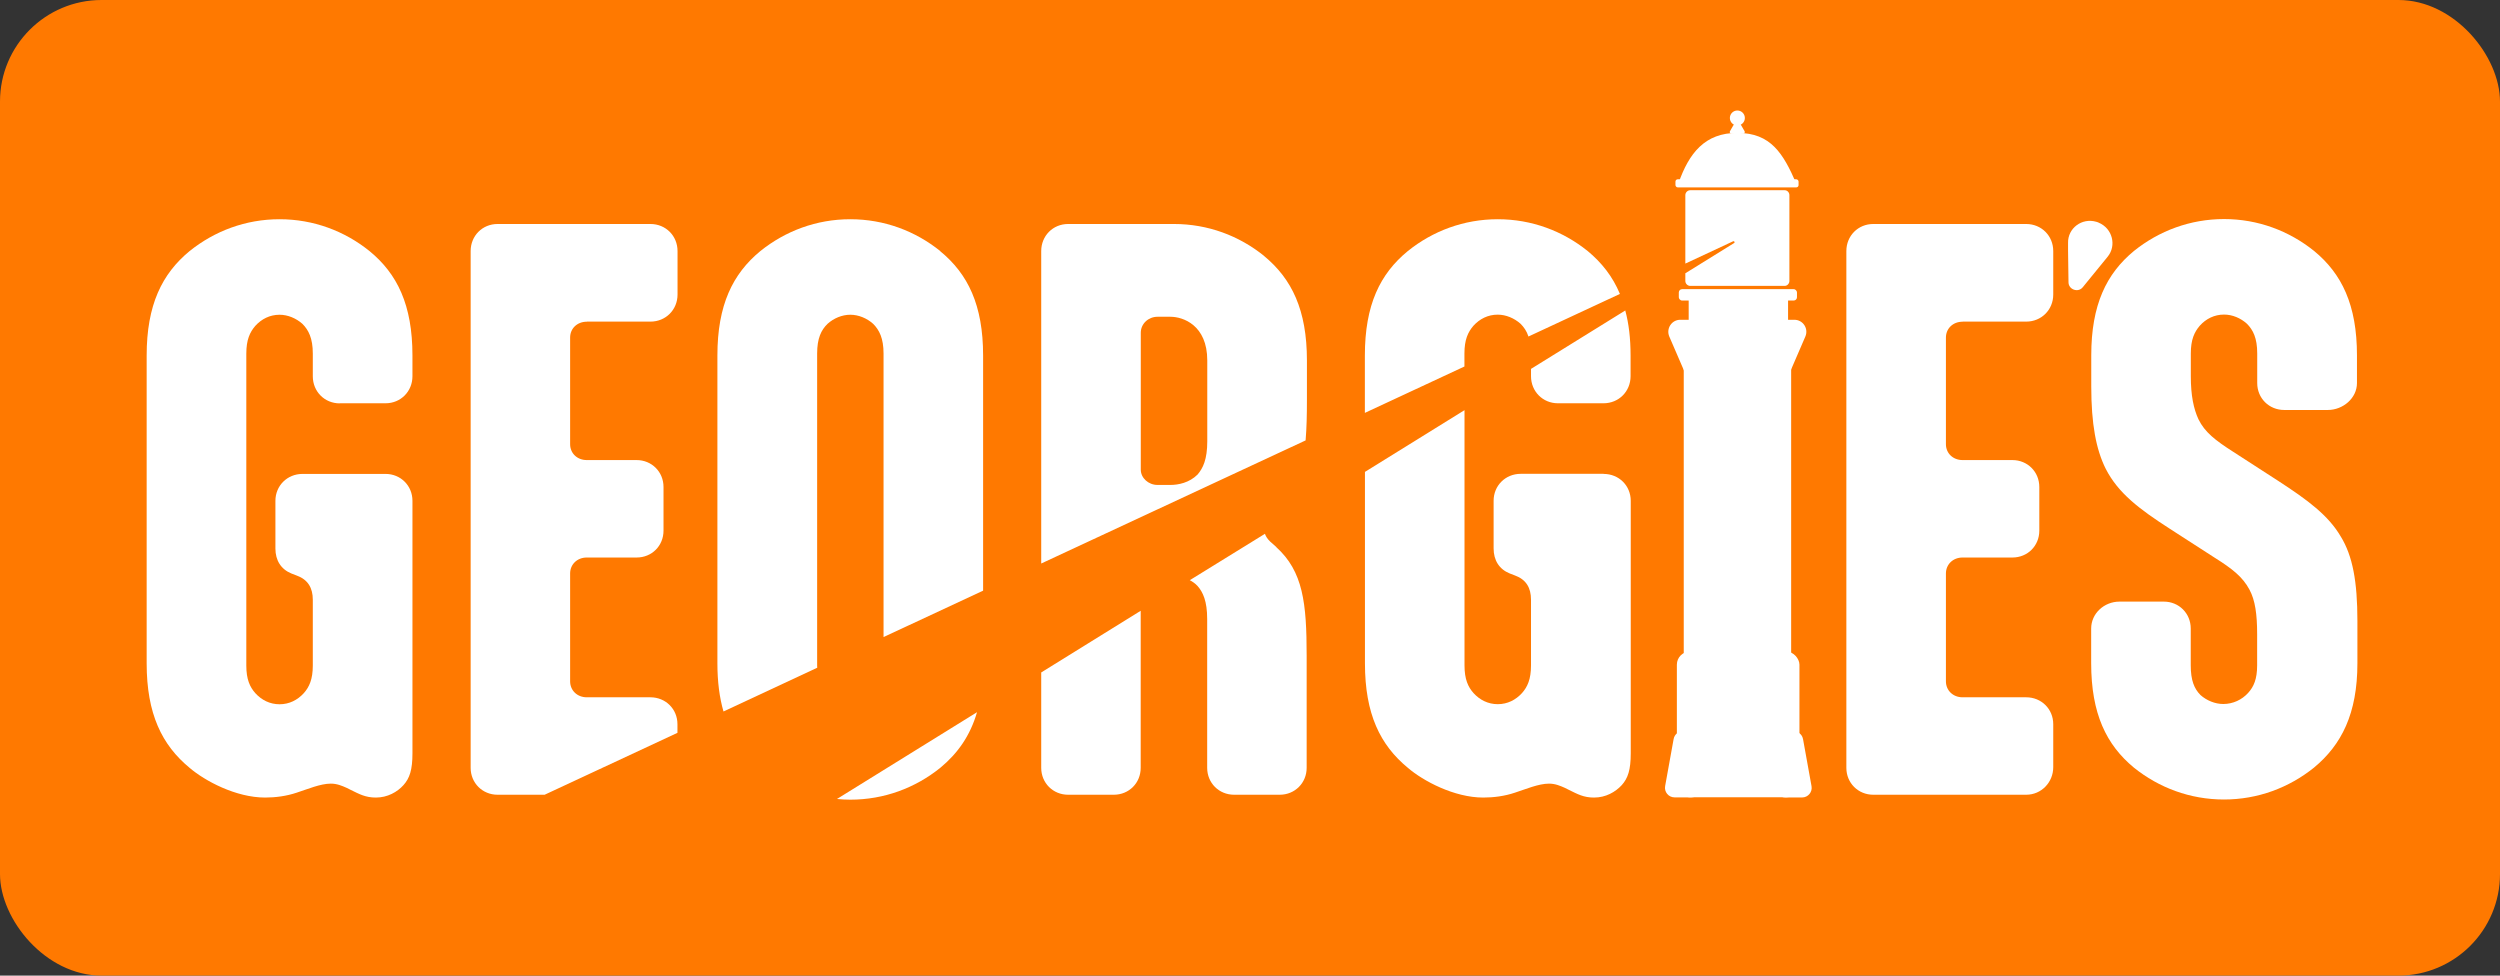
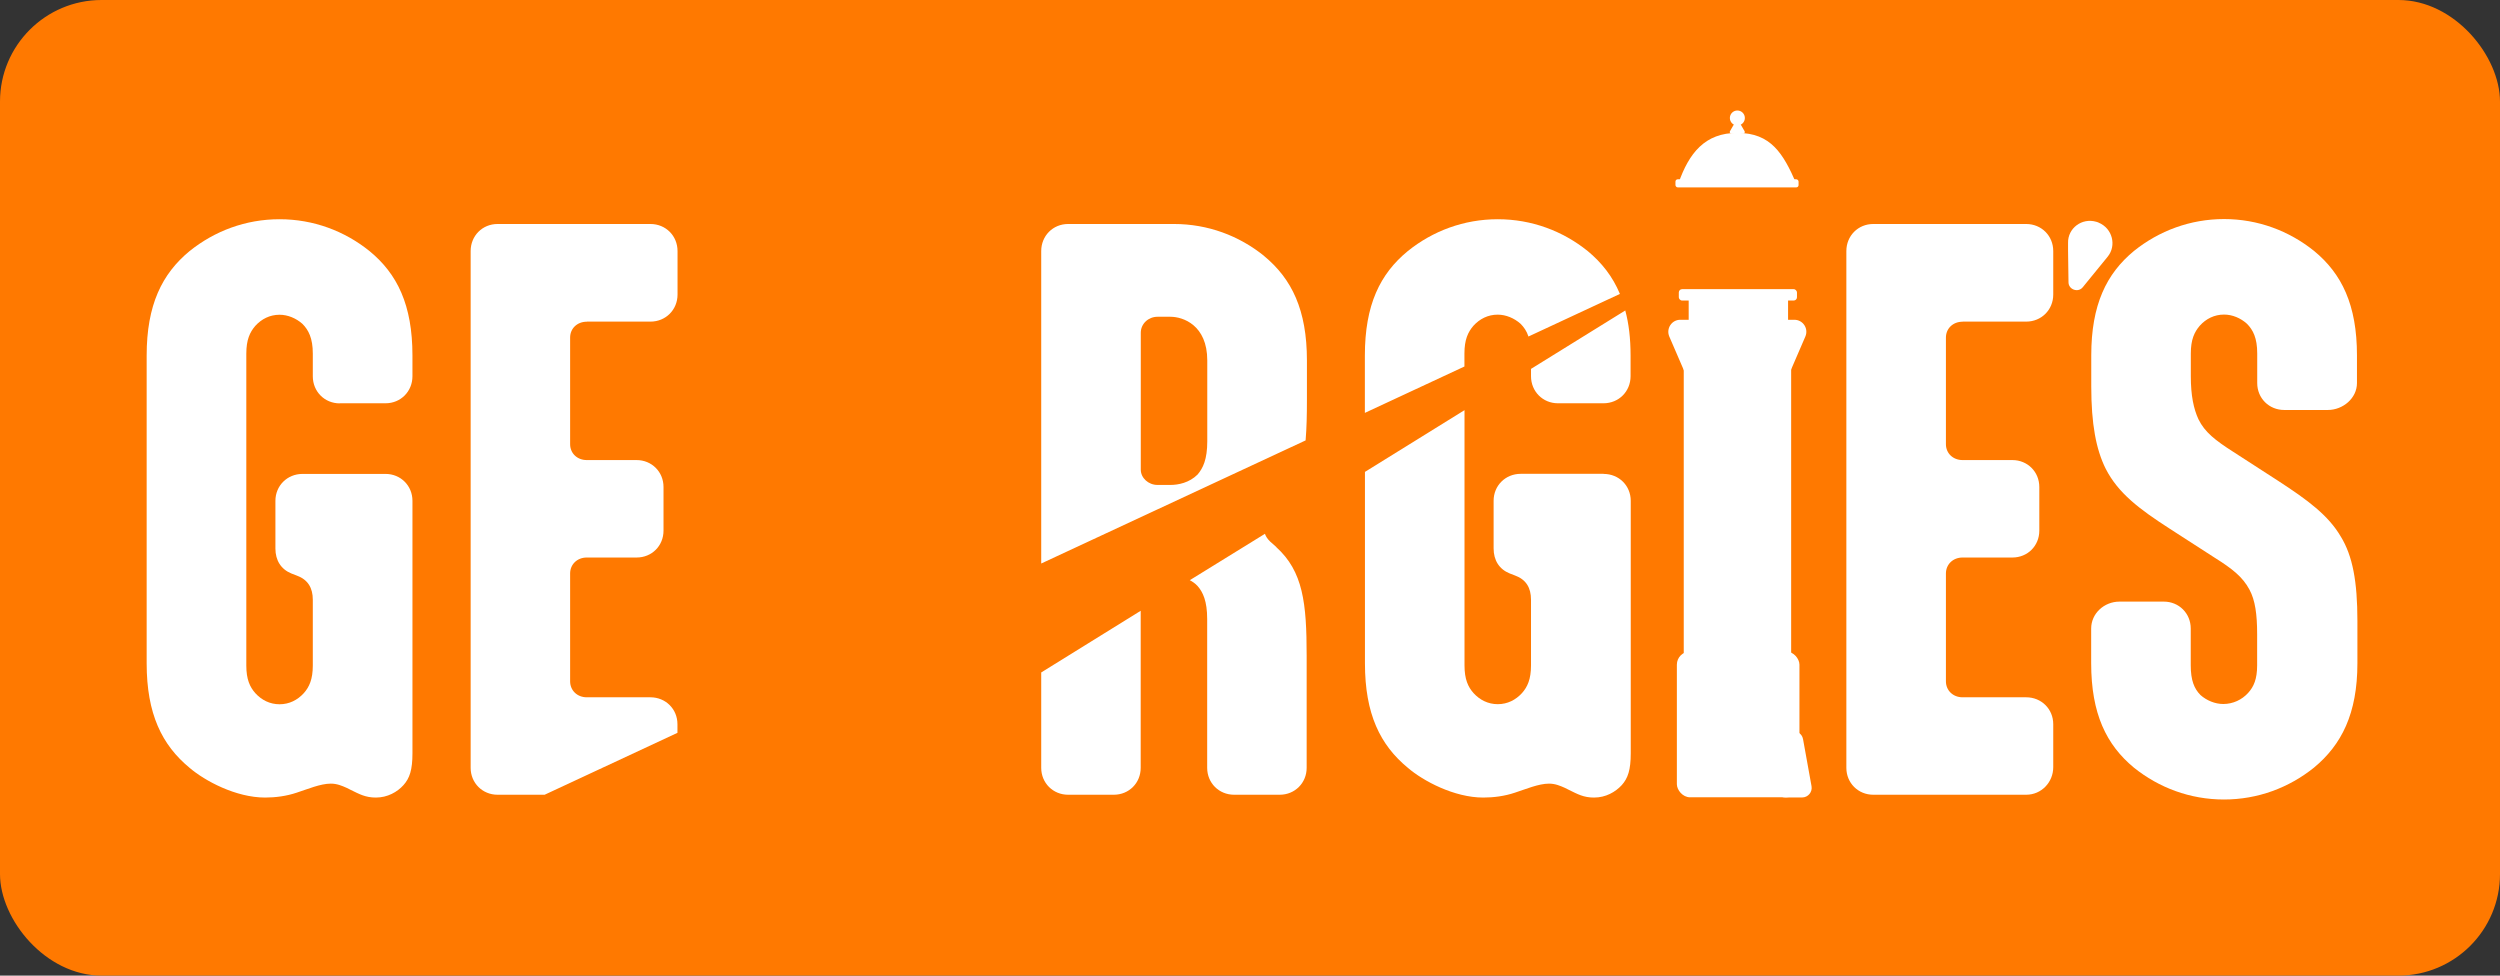
<svg xmlns="http://www.w3.org/2000/svg" id="Layer_2" data-name="Layer 2" viewBox="0 0 283.49 110.63">
  <rect x="0" y="0" width="283.49" height="110.63" fill="#333333" stroke="none" />
  <defs>
    <style>
      .cls-1 {
        fill: #ff7900;
      }

      .cls-1, .cls-2 {
        stroke-width: 0px;
      }

      .cls-2 {
        fill: #fff;
      }
    </style>
  </defs>
  <g id="Layer_1-2" data-name="Layer 1">
    <g>
      <rect class="cls-1" width="283.49" height="110.63" rx="11.52" ry="11.52" />
      <g>
        <path class="cls-2" d="M237.96,25.24c1.58.64,2.08,2.6,1.04,3.87l-.57.7-1.38,1.69-.88,1.08c-.52.64-1.6.26-1.61-.56l-.02-1.4-.03-2.18v-.9c-.04-1.65,1.56-2.87,3.2-2.39.04.01.09.03.13.04s.09.03.13.05Z" />
        <path class="cls-2" d="M38.54,45.73h5.18c1.72,0,3.05-1.34,3.05-3.07v-2.35c0-5.73-1.72-9.26-4.87-11.84-2.82-2.27-6.35-3.61-10.2-3.61s-7.37,1.34-10.2,3.61c-3.13,2.58-4.87,6.11-4.87,11.84v34.91c0,5.73,1.73,9.26,4.87,11.85,1.73,1.48,5.25,3.37,8.56,3.37,1.16,0,2.42-.16,3.6-.56,1.18-.38,2.67-1.02,3.85-1.02.7,0,1.26.24,1.8.48l.48.24c.94.46,1.65.86,2.83.86,1.32,0,2.43-.63,3.13-1.41.7-.78,1.02-1.72,1.02-3.61v-28.63c0-1.72-1.34-3.05-3.05-3.05h-9.42c-1.73,0-3.07,1.34-3.07,3.05v5.41c0,1.34.63,2.35,1.81,2.83l.62.24c1.26.46,1.81,1.4,1.81,2.74v7.46c0,1.56-.4,2.43-1.02,3.13-.71.78-1.65,1.26-2.75,1.26s-2.04-.48-2.75-1.26c-.62-.7-1.02-1.57-1.02-3.13v-35.37c0-1.57.4-2.43,1.02-3.15.71-.78,1.65-1.26,2.75-1.26.94,0,1.88.4,2.59,1.03.7.7,1.18,1.64,1.18,3.37v2.58c0,1.73,1.34,3.07,3.05,3.07Z" />
        <path class="cls-2" d="M66.55,36.47h7.21c1.73,0,3.07-1.34,3.07-3.07v-4.93c0-1.73-1.34-3.07-3.07-3.07h-17.34c-1.72,0-3.05,1.34-3.05,3.07v58.6c0,1.72,1.34,3.05,3.05,3.05h5.34l15.06-7.02v-.98c0-1.72-1.34-3.05-3.07-3.05h-7.21c-1.1,0-1.89-.79-1.89-1.81v-12.23c0-1.02.79-1.81,1.89-1.81h5.65c1.72,0,3.05-1.32,3.05-3.05v-4.95c0-1.72-1.34-3.05-3.05-3.05h-5.65c-1.1,0-1.89-.78-1.89-1.8v-12.09c0-1.02.79-1.8,1.89-1.8Z" />
-         <path class="cls-2" d="M94.9,90.6c.5.05,1.01.08,1.52.08,3.85,0,7.38-1.34,10.2-3.61,1.97-1.63,3.39-3.62,4.17-6.31l-15.88,9.84ZM106.62,28.47c-2.82-2.27-6.35-3.61-10.2-3.61s-7.37,1.34-10.2,3.61c-3.13,2.58-4.87,6.11-4.87,11.84v34.91c0,2.09.24,3.9.69,5.46l10.63-4.96c-.01-.09-.01-.17-.01-.26v-35.37c0-1.73.46-2.67,1.18-3.37.7-.63,1.64-1.03,2.58-1.03s1.89.4,2.59,1.03c.7.7,1.18,1.64,1.18,3.37v32.15l11.29-5.26v-26.66c0-5.73-1.72-9.26-4.87-11.84Z" />
        <path class="cls-2" d="M144.74,62.04l-.7-.62c-.3-.29-.5-.58-.6-.89l-8.52,5.26c.3.16.61.37.87.65.62.7,1.1,1.72,1.1,3.76v16.87c0,1.72,1.34,3.05,3.05,3.05h5.18c1.72,0,3.05-1.34,3.05-3.05v-12.71c0-5.96-.4-9.57-3.45-12.32ZM143.33,29.01c-2.82-2.27-6.35-3.61-10.2-3.61h-12.01c-1.72,0-3.05,1.34-3.05,3.07v35.43l29.98-13.96c.12-1.4.15-2.94.15-4.6v-4.47c0-5.73-1.72-9.26-4.87-11.85ZM136.9,50.04c0,2.04-.48,3.05-1.1,3.77-.94.94-2.2,1.18-3.07,1.18h-1.48c-1.02,0-1.89-.79-1.89-1.73v-15.53c0-1.02.87-1.81,1.89-1.81h1.48c1.41,0,4.17.94,4.17,4.95v9.18ZM118.07,76.25v10.82c0,1.72,1.34,3.05,3.05,3.05h5.18c1.73,0,3.05-1.34,3.05-3.05v-17.81l-11.29,7Z" />
        <path class="cls-2" d="M180.04,28.47c-2.82-2.27-6.35-3.61-10.2-3.61s-7.38,1.34-10.2,3.61c-3.15,2.58-4.87,6.11-4.87,11.84v6.51l11.29-5.26v-1.47c0-1.57.4-2.43,1.02-3.15.71-.78,1.65-1.26,2.75-1.26.94,0,1.88.4,2.59,1.03.38.38.7.83.9,1.45l10.37-4.83c-.82-1.98-2.06-3.54-3.66-4.87ZM184.31,35.2l-10.7,6.63v.83c0,1.73,1.34,3.07,3.05,3.07h5.17c1.73,0,3.07-1.34,3.07-3.07v-2.35c0-1.93-.2-3.62-.6-5.1ZM181.84,53.73h-9.4c-1.73,0-3.07,1.34-3.07,3.05v5.41c0,1.34.63,2.35,1.81,2.83l.62.24c1.26.46,1.81,1.4,1.81,2.74v7.46c0,1.56-.4,2.43-1.02,3.13-.71.78-1.65,1.26-2.75,1.26s-2.04-.48-2.75-1.26c-.62-.7-1.02-1.57-1.02-3.13v-28.95l-11.29,7v21.71c0,5.73,1.72,9.26,4.87,11.85,1.72,1.48,5.25,3.37,8.54,3.37,1.18,0,2.43-.16,3.61-.56,1.18-.38,2.67-1.02,3.85-1.02.7,0,1.26.24,1.8.48l.48.24c.94.46,1.64.86,2.82.86,1.34,0,2.43-.63,3.15-1.41.7-.78,1.02-1.72,1.02-3.61v-28.63c0-1.72-1.34-3.05-3.07-3.05Z" />
        <path class="cls-2" d="M222.55,36.47h7.21c1.73,0,3.07-1.34,3.07-3.07v-4.93c0-1.73-1.34-3.07-3.07-3.07h-17.34c-1.72,0-3.05,1.34-3.05,3.07v58.6c0,1.72,1.34,3.05,3.05,3.05h17.34c1.73,0,3.07-1.41,3.07-3.13v-4.87c0-1.72-1.34-3.05-3.07-3.05h-7.21c-1.1,0-1.89-.79-1.89-1.81v-12.23c0-1.02.79-1.81,1.89-1.81h5.65c1.72,0,3.05-1.32,3.05-3.05v-4.95c0-1.72-1.34-3.05-3.05-3.05h-5.65c-1.1,0-1.89-.78-1.89-1.8v-12.09c0-1.02.79-1.8,1.89-1.8Z" />
        <path class="cls-2" d="M265.45,60.87c-1.41-2.43-3.77-4.17-7.14-6.36l-5.09-3.29c-1.97-1.26-3.21-2.2-3.93-3.69-.54-1.18-.86-2.67-.86-4.87v-2.58c0-1.57.4-2.43,1.02-3.15.7-.78,1.65-1.26,2.75-1.26.94,0,1.88.4,2.58,1.03.71.7,1.18,1.64,1.18,3.37v3.37c0,1.72,1.34,3.05,3.07,3.05h4.93c1.73,0,3.31-1.34,3.31-3.05v-3.15c0-5.73-1.73-9.26-4.87-11.84-2.83-2.27-6.36-3.61-10.2-3.61s-7.38,1.34-10.21,3.61c-3.13,2.58-4.85,6.11-4.85,11.84v3.53c0,4.24.54,7.14,1.64,9.34,1.41,2.75,3.77,4.55,7.3,6.82l5.1,3.29c1.88,1.18,3.13,2.13,3.91,3.61.63,1.18.86,2.75.86,5.03v3.53c0,1.56-.38,2.43-1.02,3.13-.7.78-1.72,1.26-2.82,1.26-.94,0-1.89-.4-2.59-1.02-.7-.71-1.1-1.65-1.1-3.37v-4.17c0-1.72-1.34-3.05-3.05-3.05h-5.03c-1.73,0-3.21,1.34-3.21,3.05v3.93c0,5.73,1.72,9.26,4.85,11.85,2.83,2.27,6.36,3.61,10.21,3.61s7.37-1.34,10.2-3.61c3.13-2.59,4.93-6.12,4.93-11.85v-4.79c0-4.47-.54-7.37-1.88-9.56Z" />
        <rect class="cls-2" x="190.93" y="40.75" width="12.18" height="43" />
        <path class="cls-2" d="M198.25,53.14l6.47-14.98c.39-.9-.27-1.9-1.25-1.9h-12.93c-.98,0-1.63,1-1.25,1.9l6.47,14.98c.47,1.09,2.02,1.09,2.49,0Z" />
        <rect class="cls-2" x="190.15" y="73.88" width="13.9" height="16.53" rx="1.49" ry="1.49" />
-         <path class="cls-2" d="M191.91,83.82l.96,5.32c.12.66-.39,1.28-1.07,1.28h-1.91c-.68,0-1.19-.61-1.07-1.28l.96-5.32c.21-1.19,1.92-1.19,2.13,0Z" />
        <path class="cls-2" d="M204.46,83.83l.96,5.32c.12.66-.39,1.28-1.07,1.28h-1.91c-.68,0-1.19-.61-1.07-1.28l.96-5.32c.21-1.19,1.92-1.19,2.13,0Z" />
        <rect class="cls-2" x="191.49" y="33.1" width="11.27" height="6.42" />
-         <path class="cls-2" d="M202.91,22.13v9.73c0,.3-.24.56-.54.56h-10.7c-.3,0-.56-.25-.56-.56v-.87l5.53-3.43c.12-.07.03-.25-.11-.2l-5.42,2.53v-7.76c0-.3.25-.56.56-.56h10.7c.3,0,.54.25.54.56Z" />
        <rect class="cls-2" x="190.37" y="32.79" width="13.4" height="1.29" rx=".37" ry=".37" />
        <rect class="cls-2" x="189.99" y="20.33" width="13.96" height=".92" rx=".26" ry=".26" />
        <path class="cls-2" d="M197.04,15.07c3.76.01,5.17,2.32,6.65,5.74l-13.34-.09h0c1.17-3.31,2.95-5.67,6.69-5.65Z" />
        <circle class="cls-2" cx="197.01" cy="13.38" r=".85" />
        <path class="cls-2" d="M196.84,13.72l-.67,1.16c-.07.12.02.27.16.27h1.34c.14,0,.23-.15.16-.27l-.67-1.16c-.07-.12-.25-.12-.32,0Z" />
      </g>
    </g>
  </g>
</svg>